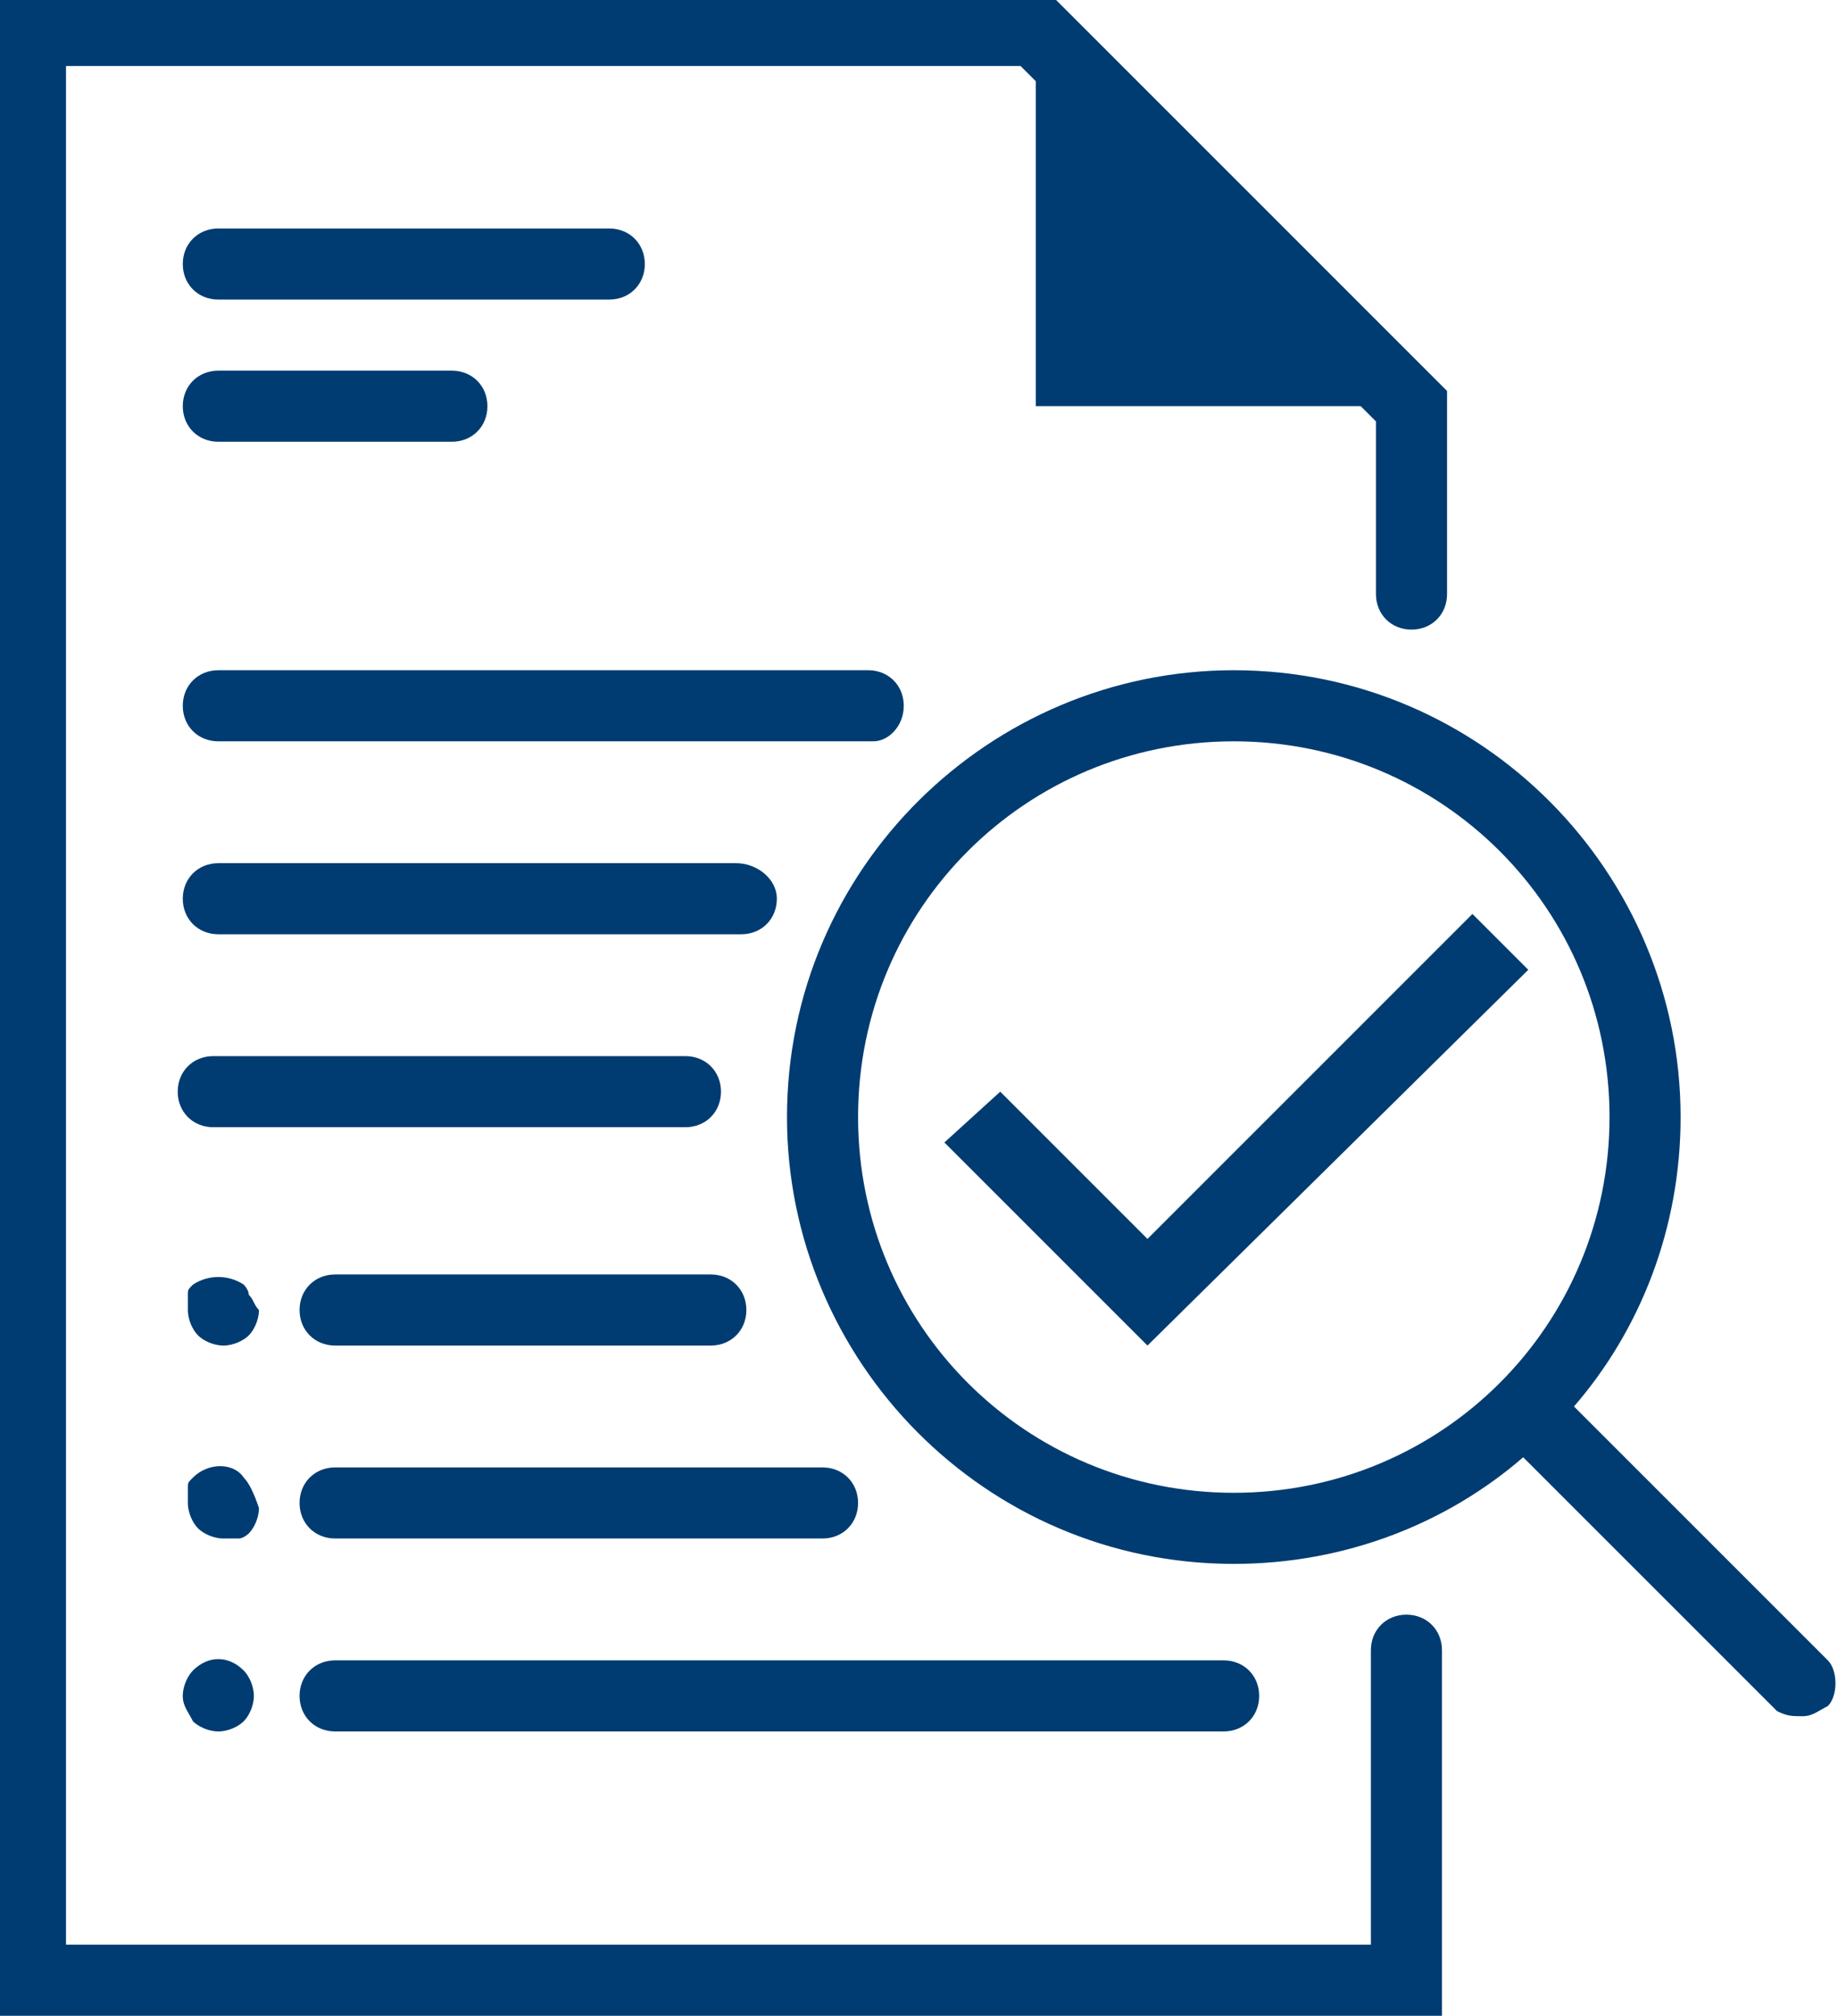
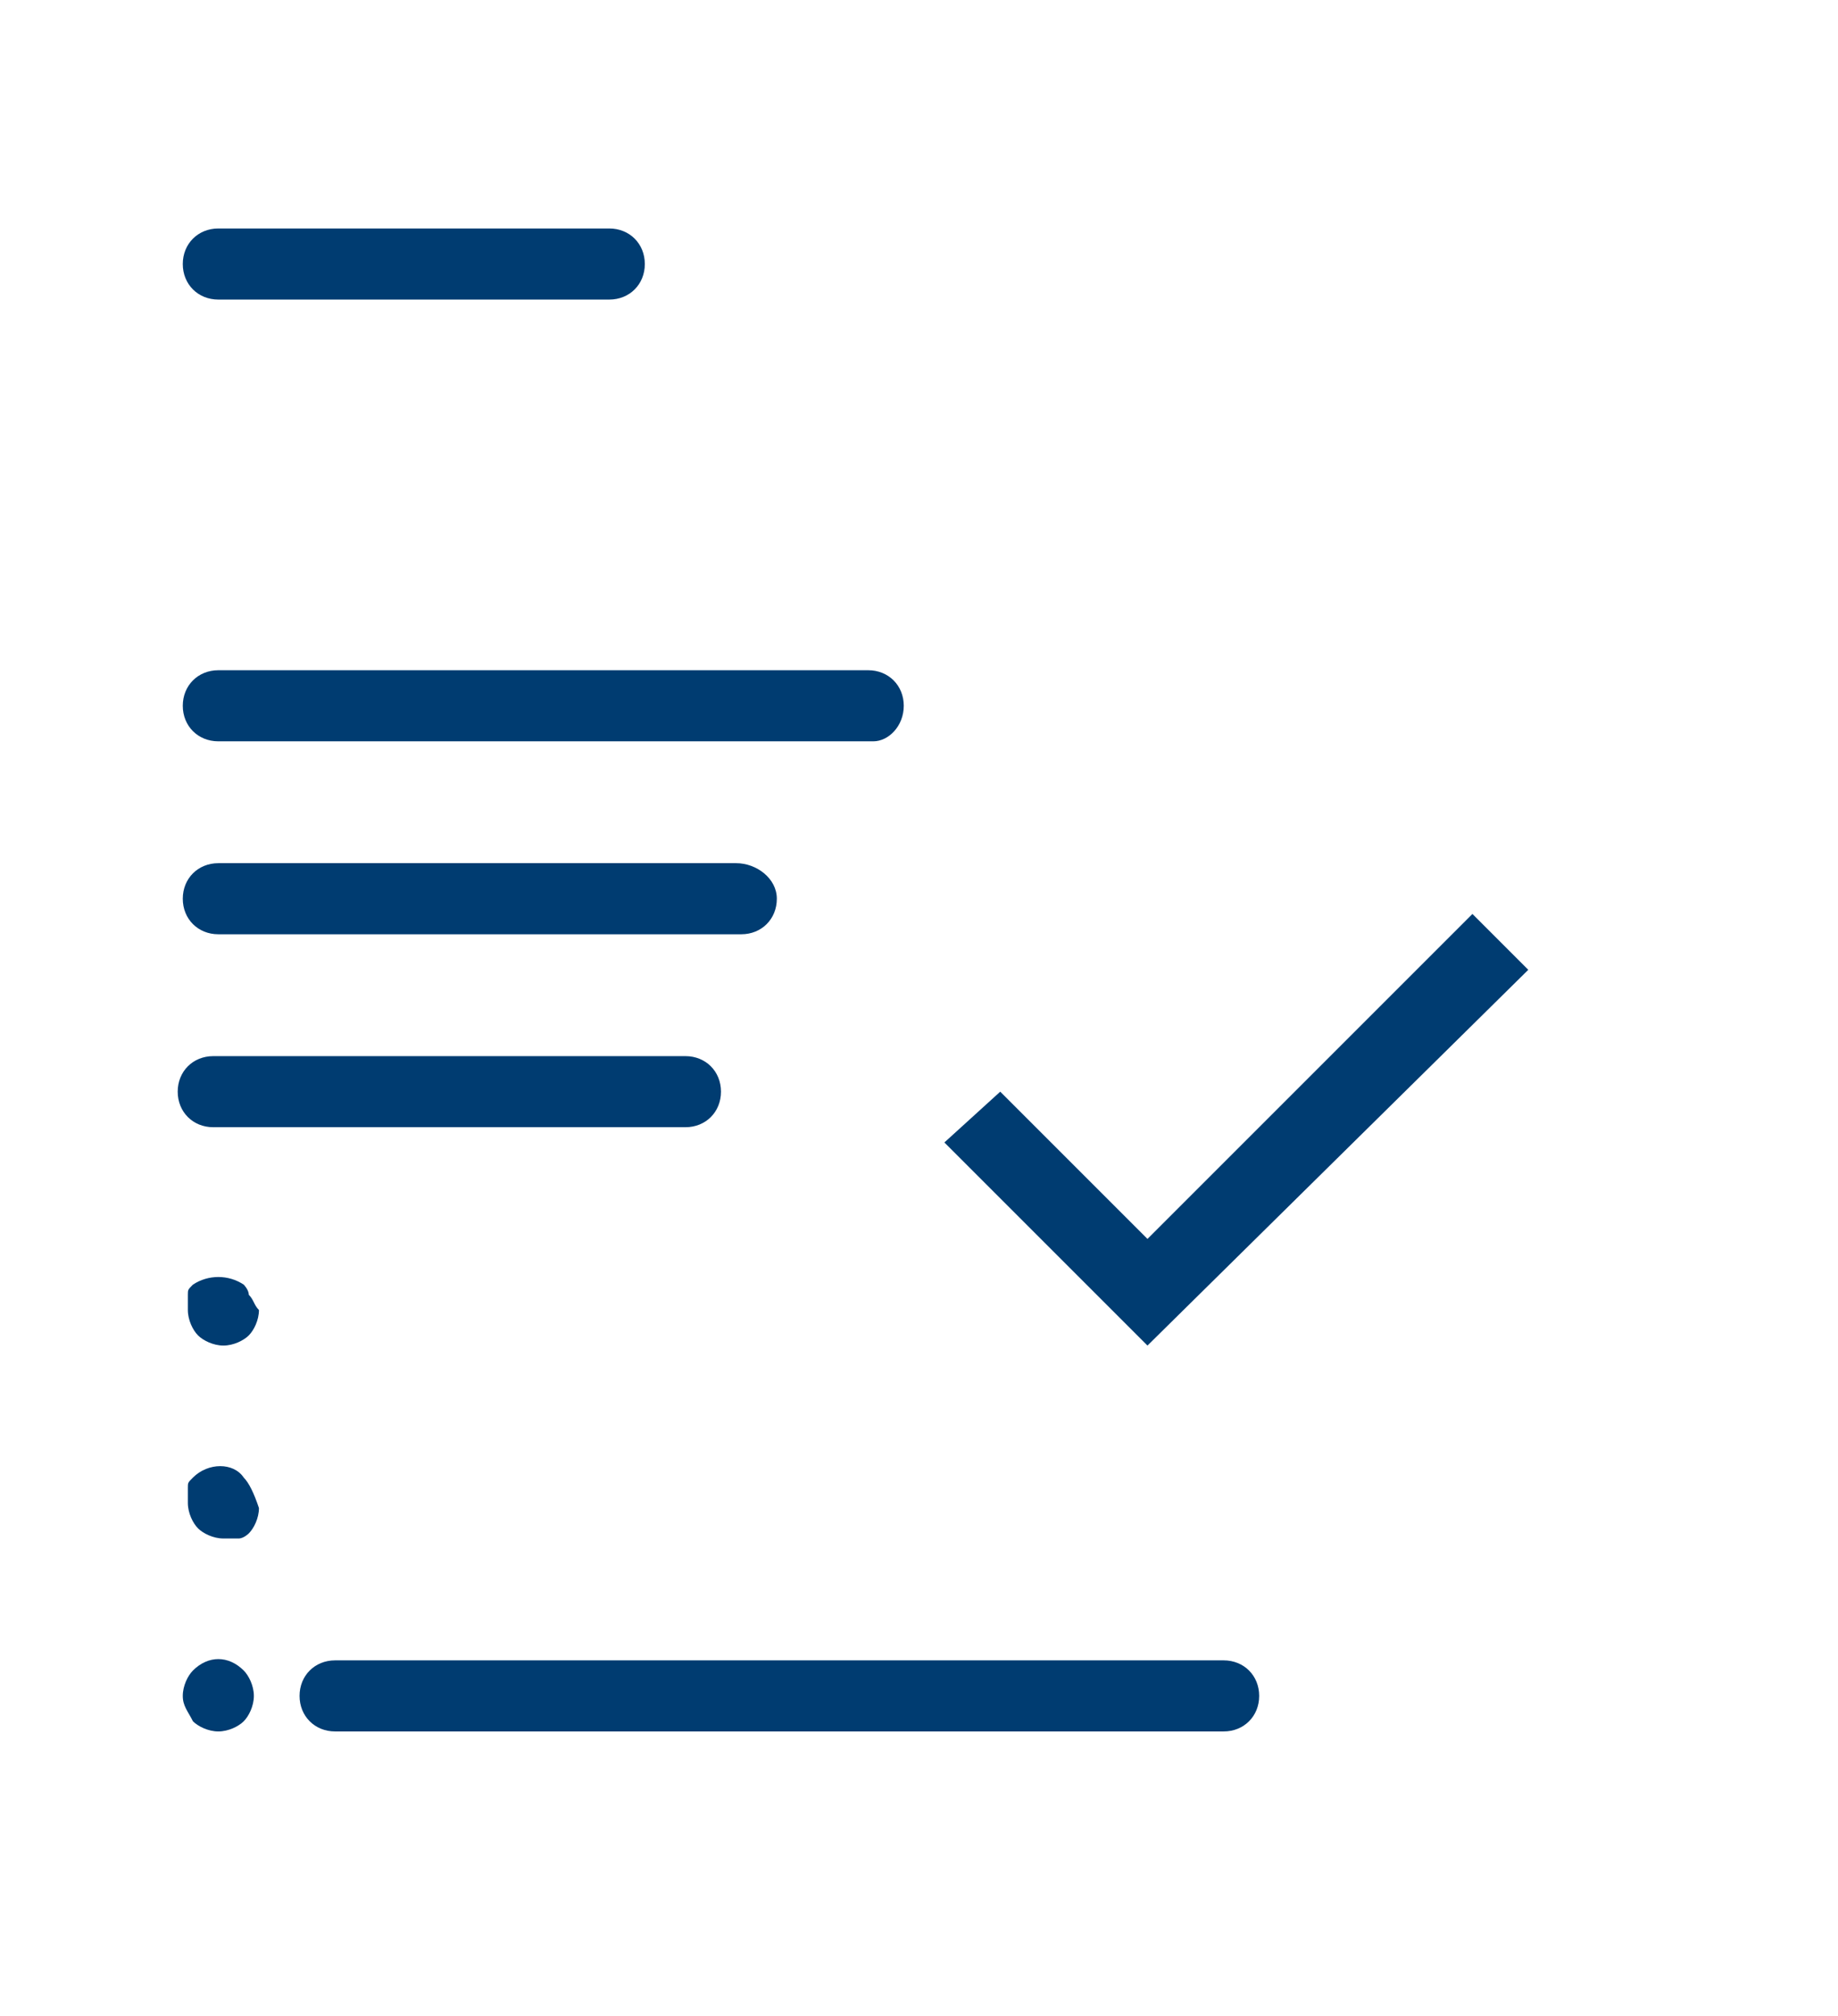
<svg xmlns="http://www.w3.org/2000/svg" version="1.1" id="Calque_1" x="0px" y="0px" viewBox="0 0 36.2 39.7" style="enable-background:new 0 0 36.2 39.7;" xml:space="preserve">
  <style type="text/css">
	.st0{display:none;fill:#EBEDEE;}
	.st1{fill:#003C71;}
</style>
  <circle class="st0" cx="14.2" cy="19.8" r="36" />
  <g>
-     <path class="st1" d="M5.9,25.8c0,0.4,0.3,0.7,0.7,0.7H14c0.4,0,0.7-0.3,0.7-0.7s-0.3-0.7-0.7-0.7H6.6C6.2,25.1,5.9,25.4,5.9,25.8z" />
    <path class="st1" d="M4.3,5.9H12c0.4,0,0.7-0.3,0.7-0.7S12.4,4.5,12,4.5H4.3c-0.4,0-0.7,0.3-0.7,0.7S3.9,5.9,4.3,5.9z" />
-     <path class="st1" d="M4.3,8.7h4.6c0.4,0,0.7-0.3,0.7-0.7S9.3,7.3,8.9,7.3H4.3C3.9,7.3,3.6,7.6,3.6,8S3.9,8.7,4.3,8.7z" />
-     <path class="st1" d="M16.2,28.9H6.6c-0.4,0-0.7,0.3-0.7,0.7s0.3,0.7,0.7,0.7h9.6c0.4,0,0.7-0.3,0.7-0.7S16.6,28.9,16.2,28.9z" />
    <path class="st1" d="M17.8,13.9c0-0.4-0.3-0.7-0.7-0.7H4.3c-0.4,0-0.7,0.3-0.7,0.7s0.3,0.7,0.7,0.7h12.9   C17.5,14.6,17.8,14.3,17.8,13.9z" />
    <path class="st1" d="M14.5,17H4.3c-0.4,0-0.7,0.3-0.7,0.7s0.3,0.7,0.7,0.7h10.3c0.4,0,0.7-0.3,0.7-0.7S14.9,17,14.5,17z" />
    <path class="st1" d="M14.2,21.5c0-0.4-0.3-0.7-0.7-0.7H4.2c-0.4,0-0.7,0.3-0.7,0.7s0.3,0.7,0.7,0.7h9.3   C13.9,22.2,14.2,21.9,14.2,21.5z" />
    <path class="st1" d="M5.9,33.4c0,0.4,0.3,0.7,0.7,0.7h17.5c0.4,0,0.7-0.3,0.7-0.7s-0.3-0.7-0.7-0.7H6.6C6.2,32.7,5.9,33,5.9,33.4z" />
    <path class="st1" d="M3.8,32.9c-0.1,0.1-0.2,0.3-0.2,0.5s0.1,0.3,0.2,0.5c0.1,0.1,0.3,0.2,0.5,0.2s0.4-0.1,0.5-0.2   C4.9,33.8,5,33.6,5,33.4S4.9,33,4.8,32.9C4.5,32.6,4.1,32.6,3.8,32.9z" />
    <path class="st1" d="M4.8,29.1c-0.2-0.3-0.7-0.3-1,0c-0.1,0.1-0.1,0.1-0.1,0.2c0,0.1,0,0.2,0,0.3c0,0.2,0.1,0.4,0.2,0.5   s0.3,0.2,0.5,0.2c0.1,0,0.2,0,0.3,0c0.1,0,0.2-0.1,0.2-0.1c0.1-0.1,0.2-0.3,0.2-0.5C5,29.4,4.9,29.2,4.8,29.1z" />
    <path class="st1" d="M4.9,25.5c0-0.1-0.1-0.2-0.1-0.2c-0.3-0.2-0.7-0.2-1,0c-0.1,0.1-0.1,0.1-0.1,0.2c0,0.1,0,0.2,0,0.3   c0,0.2,0.1,0.4,0.2,0.5s0.3,0.2,0.5,0.2s0.4-0.1,0.5-0.2C5,26.2,5.1,26,5.1,25.8C5,25.7,5,25.6,4.9,25.5z" />
-     <path class="st1" d="M27.7,31.8c-0.4,0-0.7,0.3-0.7,0.7v5.8H1.3v-37h18.8l0.3,0.3V8h6.4l0.3,0.3v3.4c0,0.4,0.3,0.7,0.7,0.7   s0.7-0.3,0.7-0.7v-4L20.8,0H0v39.7h28.4v-7.2C28.4,32.1,28.1,31.8,27.7,31.8z" />
-     <path class="st1" d="M36,32.7l-5-5c1.3-1.5,2.1-3.5,2.1-5.7c0-4.8-3.9-8.8-8.8-8.8c-4.8,0-8.8,3.9-8.8,8.8c0,4.8,3.9,8.8,8.8,8.8   c2.2,0,4.2-0.8,5.7-2.1l5,5c0.2,0.1,0.3,0.1,0.5,0.1s0.3-0.1,0.5-0.2C36.2,33.4,36.2,32.9,36,32.7z M16.9,22c0-4.1,3.3-7.4,7.4-7.4   s7.4,3.3,7.4,7.4s-3.3,7.4-7.4,7.4C20.2,29.4,16.9,26.1,16.9,22z" />
    <polygon class="st1" points="29,18 22.6,24.4 19.7,21.5 18.6,22.5 22.6,26.5 30.1,19.1  " />
  </g>
</svg>